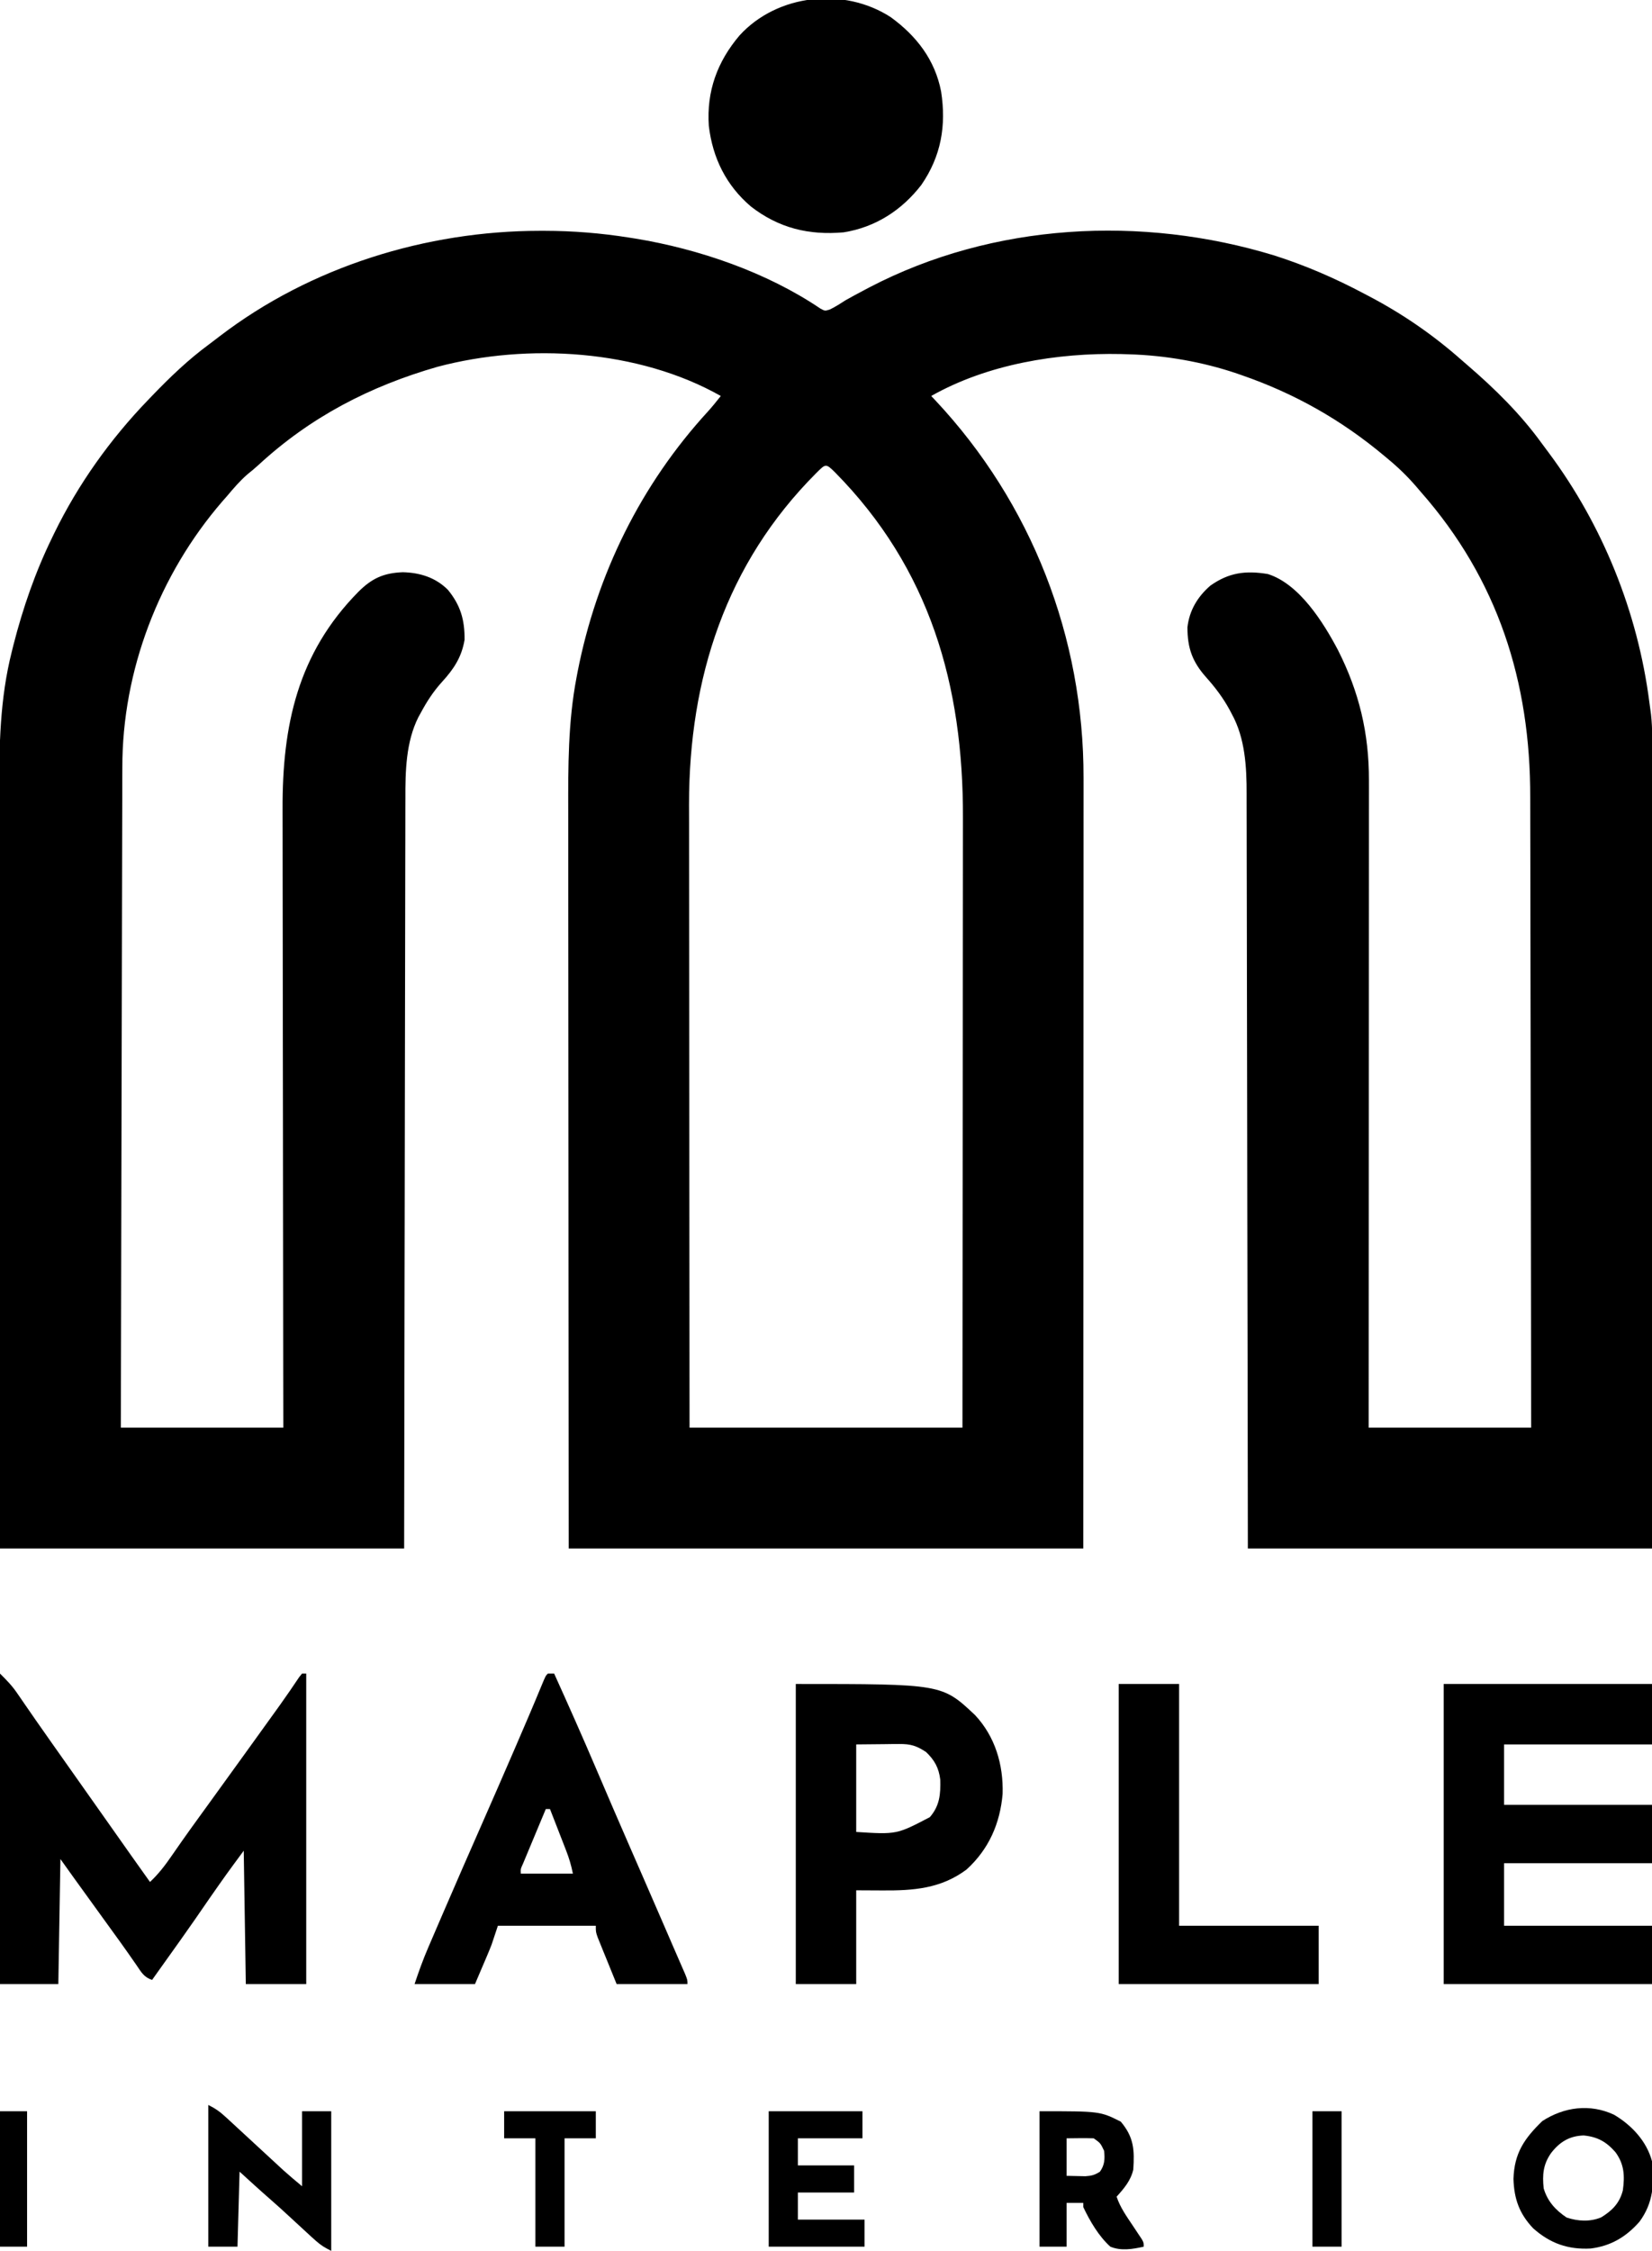
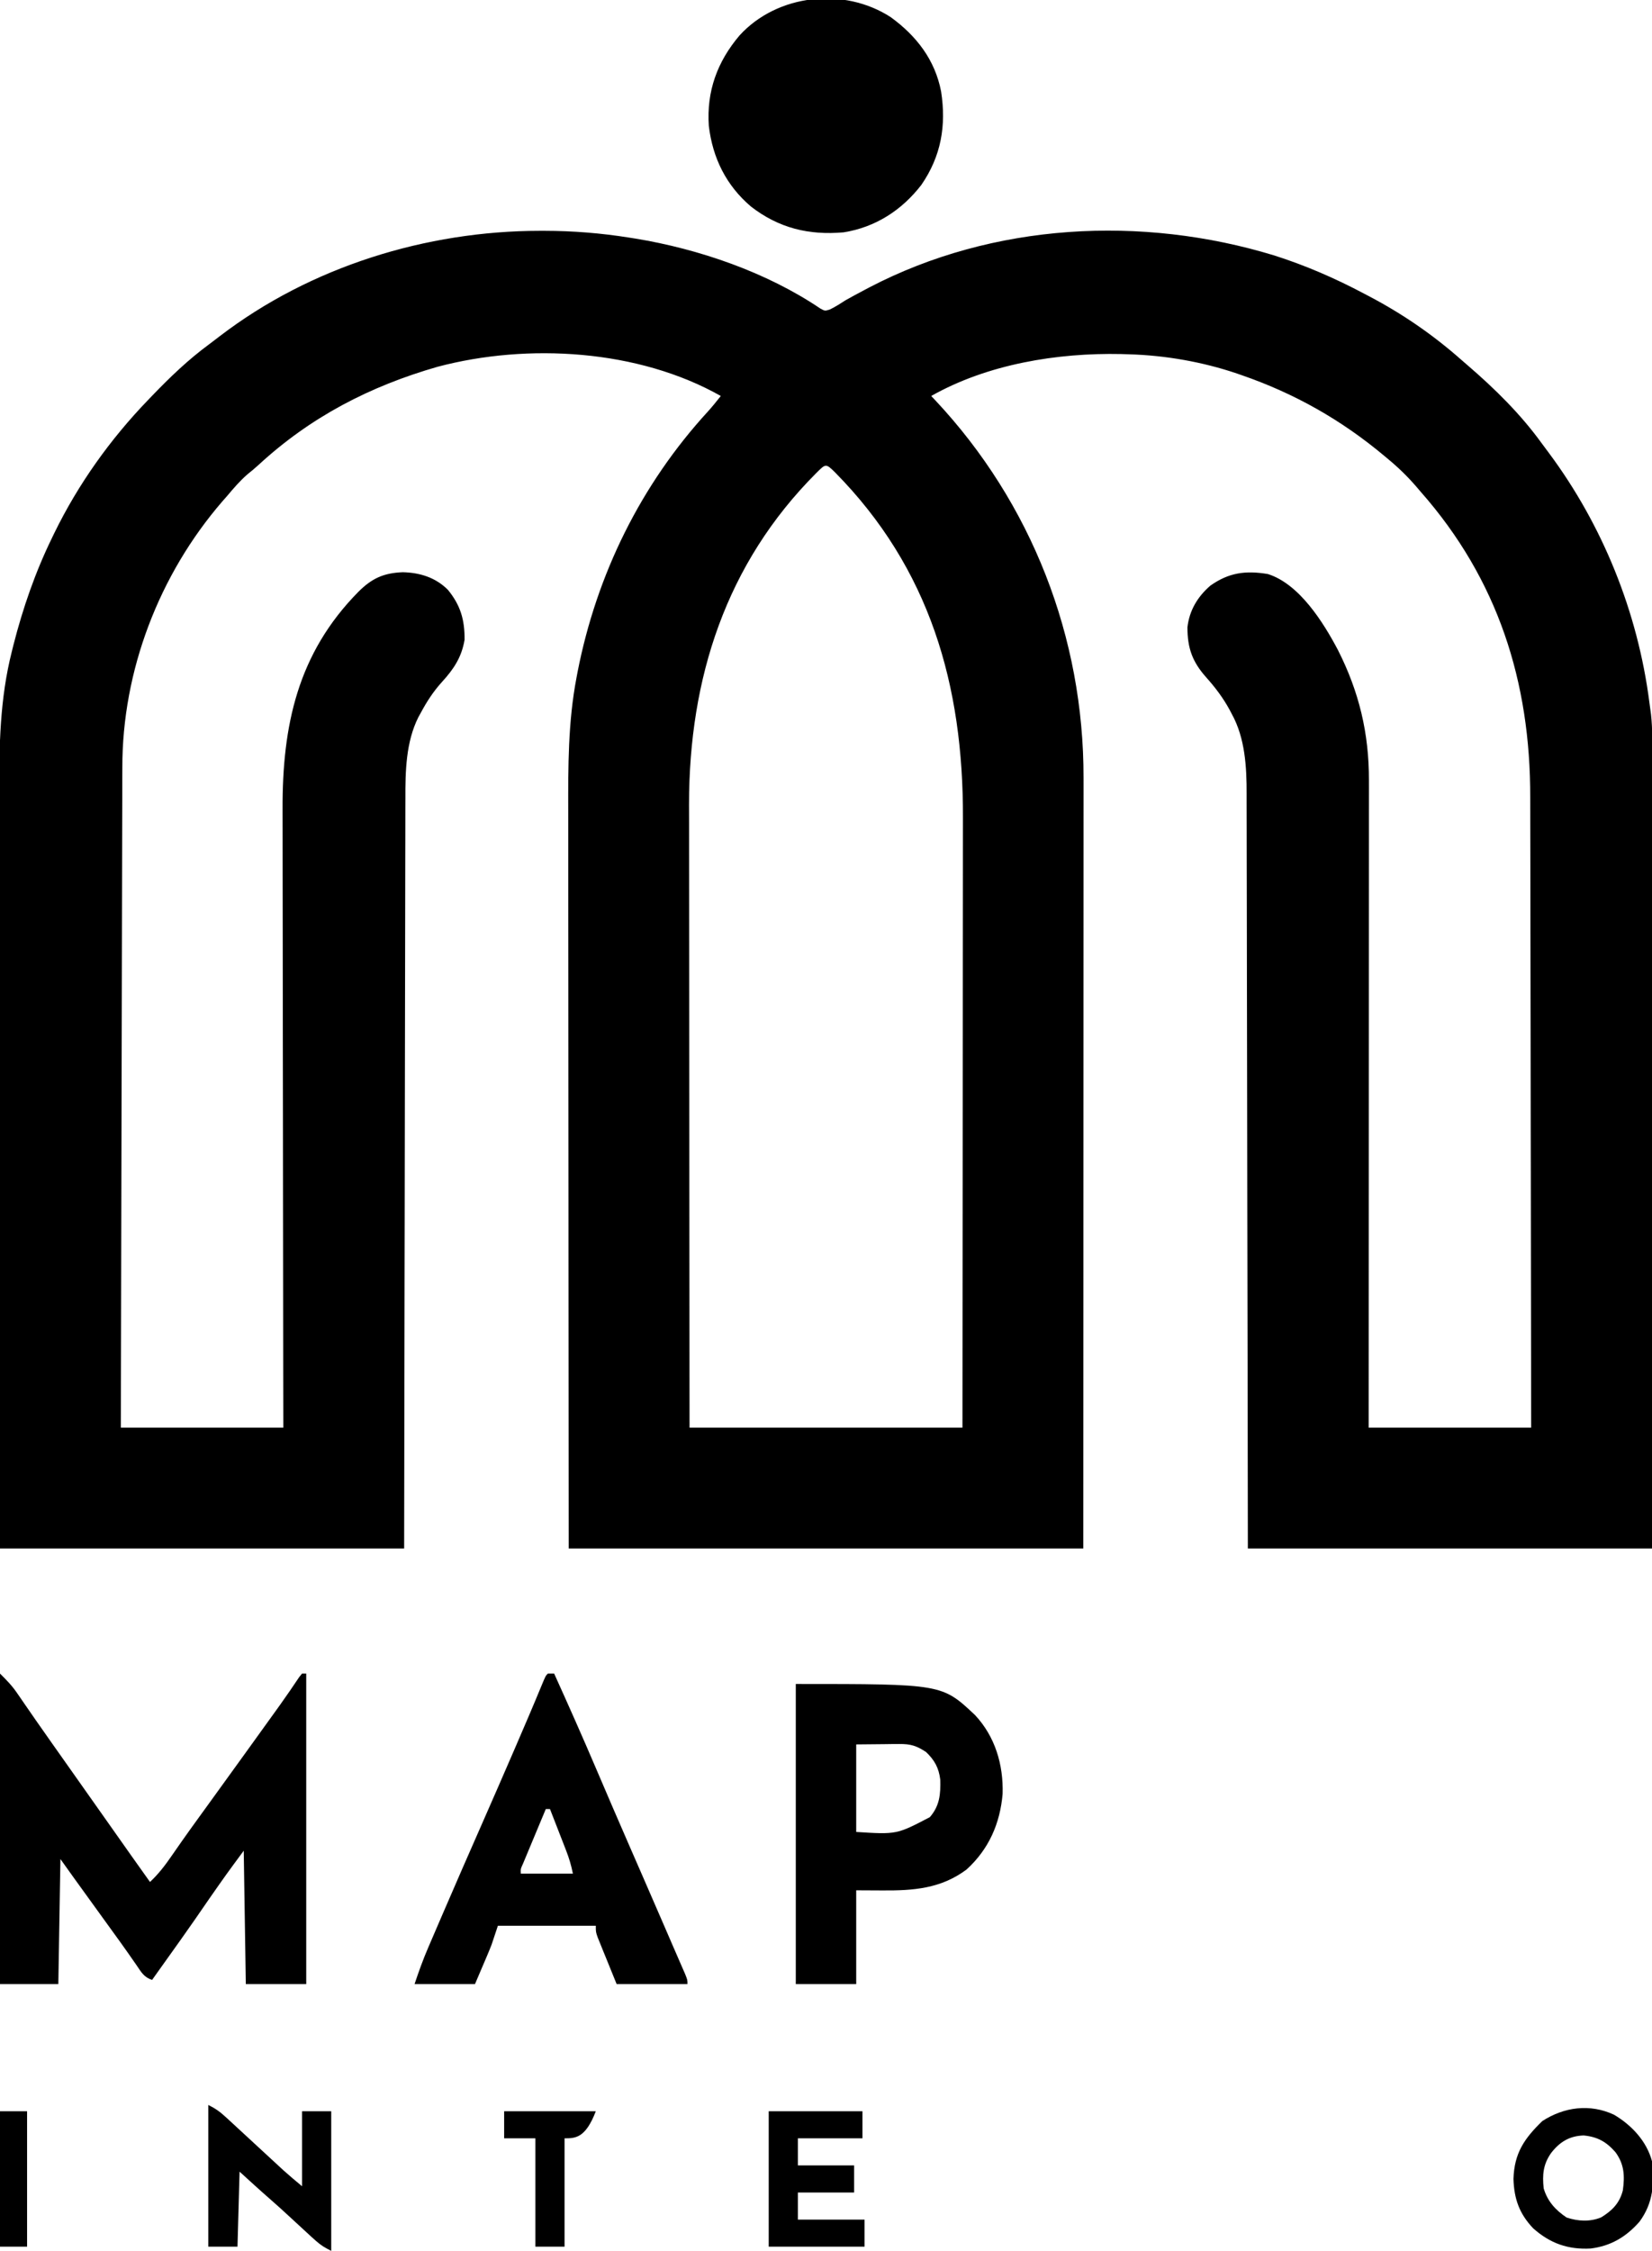
<svg xmlns="http://www.w3.org/2000/svg" version="1.1" width="793" height="1080">
  <path d="M0 0 C0.694 -0.001 1.388 -0.001 2.102 -0.002 C15.845 0.019 29.292 1.084 42.875 3.25 C43.837 3.4 44.799 3.551 45.79 3.706 C76.393 8.719 108.869 19.874 134.678 37.302 C136.852 38.491 136.852 38.491 139.22 37.754 C141.92 36.459 144.352 34.864 146.875 33.25 C149.805 31.592 152.774 30.011 155.75 28.438 C156.98 27.786 156.98 27.786 158.236 27.122 C217.645 -3.848 288.991 -7.568 352.52 11.812 C367.57 16.599 381.943 22.843 395.875 30.25 C396.589 30.624 397.302 30.997 398.038 31.382 C414.103 39.824 428.699 49.857 442.306 61.87 C443.43 62.858 444.56 63.838 445.696 64.812 C458.509 75.852 470.724 87.9 480.681 101.607 C481.881 103.259 483.107 104.889 484.336 106.52 C510.263 141.345 527.029 183.011 532.59 226.053 C532.848 228.039 533.123 230.023 533.401 232.007 C534.174 239.09 534.009 246.213 533.995 253.328 C533.996 254.965 533.997 256.602 533.998 258.239 C534 262.723 533.996 267.206 533.991 271.689 C533.987 276.529 533.988 281.37 533.989 286.21 C533.989 294.591 533.986 302.973 533.981 311.354 C533.973 323.472 533.97 335.59 533.969 347.707 C533.967 367.369 533.96 387.03 533.95 406.691 C533.941 425.788 533.934 444.885 533.93 463.982 C533.93 465.172 533.929 466.361 533.929 467.587 C533.927 476.89 533.925 486.193 533.923 495.496 C533.914 541.08 533.894 586.665 533.875 632.25 C469.855 632.25 405.835 632.25 339.875 632.25 C339.838 605.293 339.8 578.336 339.762 550.562 C339.731 533.5 339.7 516.437 339.666 499.375 C339.648 490.411 339.63 481.448 339.613 472.484 C339.61 471.361 339.608 470.238 339.606 469.08 C339.571 450.962 339.546 432.844 339.525 414.726 C339.503 396.121 339.47 377.516 339.426 358.912 C339.4 347.439 339.382 335.966 339.376 324.493 C339.37 316.617 339.354 308.742 339.329 300.866 C339.315 296.328 339.306 291.789 339.31 287.25 C339.313 283.085 339.303 278.919 339.282 274.754 C339.277 273.257 339.276 271.76 339.282 270.263 C339.323 257.321 338.568 243.442 332.188 231.875 C331.842 231.217 331.497 230.559 331.141 229.881 C328.029 224.138 324.228 219.117 319.875 214.25 C313.222 206.787 310.875 200.223 310.875 190.25 C311.779 182.155 315.765 175.527 321.875 170.25 C330.694 164.018 338.707 162.885 349.492 164.688 C364.574 169.435 376.093 187.825 383.107 201.116 C393.278 221.191 398.048 241.073 397.995 263.633 C397.996 264.977 397.997 266.321 397.998 267.665 C398 271.339 397.996 275.013 397.991 278.687 C397.987 282.656 397.988 286.625 397.989 290.594 C397.989 297.464 397.986 304.335 397.981 311.205 C397.973 321.138 397.97 331.071 397.969 341.005 C397.967 357.122 397.96 373.239 397.95 389.357 C397.941 405.01 397.934 420.663 397.93 436.317 C397.93 437.282 397.929 438.247 397.929 439.242 C397.928 444.086 397.927 448.929 397.925 453.772 C397.915 493.932 397.897 534.091 397.875 574.25 C423.615 574.25 449.355 574.25 475.875 574.25 C475.836 532.525 475.782 490.8 475.697 449.075 C475.687 444.137 475.677 439.198 475.667 434.26 C475.666 433.277 475.664 432.294 475.662 431.281 C475.631 415.413 475.614 399.546 475.602 383.678 C475.589 367.368 475.562 351.057 475.52 334.746 C475.495 324.701 475.482 314.656 475.484 304.611 C475.484 297.7 475.469 290.79 475.443 283.879 C475.428 279.906 475.42 275.933 475.429 271.961 C475.545 216.393 459.912 167.268 422.875 125.25 C422.154 124.407 421.434 123.564 420.691 122.695 C416.415 117.744 411.927 113.4 406.875 109.25 C406.366 108.823 405.857 108.397 405.333 107.958 C384.692 90.689 362.299 78.036 336.875 69.25 C335.785 68.871 335.785 68.871 334.673 68.484 C318.221 62.89 300.232 59.753 282.875 59.25 C281.616 59.21 280.356 59.17 279.059 59.129 C248.302 58.483 214.906 63.972 187.875 79.25 C188.541 79.954 189.208 80.658 189.895 81.383 C236.068 130.622 261.133 195.094 260.995 262.467 C260.996 264.071 260.997 265.674 260.998 267.278 C261 271.649 260.996 276.021 260.991 280.392 C260.987 285.12 260.988 289.847 260.989 294.574 C260.989 302.753 260.986 310.931 260.981 319.11 C260.973 330.935 260.97 342.76 260.969 354.585 C260.967 373.772 260.96 392.96 260.95 412.148 C260.941 430.781 260.934 449.414 260.93 468.047 C260.93 469.208 260.929 470.37 260.929 471.566 C260.927 480.649 260.925 489.731 260.923 498.814 C260.914 543.293 260.894 587.771 260.875 632.25 C179.365 632.25 97.855 632.25 13.875 632.25 C13.794 536.23 13.794 536.23 13.777 496.064 C13.773 486.872 13.769 477.679 13.765 468.487 C13.765 467.335 13.764 466.182 13.764 464.996 C13.755 446.428 13.739 427.861 13.721 409.293 C13.702 390.22 13.691 371.146 13.687 352.073 C13.684 340.316 13.675 328.558 13.659 316.801 C13.649 308.725 13.645 300.648 13.648 292.572 C13.649 287.921 13.647 283.271 13.637 278.62 C13.589 257.044 13.543 235.6 17.625 214.312 C17.794 213.415 17.963 212.517 18.138 211.592 C27.302 164.81 48.517 121.699 80.797 86.574 C82.919 84.201 84.908 81.753 86.875 79.25 C47.347 56.908 -5.718 53.75 -49.125 65.25 C-81.577 74.573 -110.087 89.327 -134.984 112.297 C-136.718 113.879 -138.472 115.359 -140.312 116.812 C-143.984 119.994 -147 123.541 -150.125 127.25 C-150.866 128.092 -151.607 128.934 -152.371 129.801 C-182.783 164.981 -200.476 211.079 -200.403 257.62 C-200.408 258.998 -200.414 260.376 -200.421 261.755 C-200.437 265.495 -200.44 269.235 -200.442 272.975 C-200.445 277.026 -200.461 281.077 -200.474 285.127 C-200.496 292.13 -200.512 299.133 -200.522 306.136 C-200.536 316.26 -200.562 326.385 -200.59 336.51 C-200.635 352.94 -200.672 369.37 -200.703 385.8 C-200.733 401.752 -200.768 417.704 -200.808 433.656 C-200.811 435.133 -200.811 435.133 -200.815 436.64 C-200.827 441.58 -200.84 446.521 -200.852 451.462 C-200.956 492.391 -201.043 533.321 -201.125 574.25 C-175.385 574.25 -149.645 574.25 -123.125 574.25 C-123.149 559.677 -123.149 559.677 -123.173 544.809 C-123.221 513.671 -123.254 482.532 -123.278 451.393 C-123.282 446.551 -123.286 441.708 -123.29 436.866 C-123.291 435.902 -123.291 434.938 -123.292 433.945 C-123.305 418.367 -123.329 402.789 -123.356 387.211 C-123.385 371.209 -123.401 355.207 -123.407 339.204 C-123.411 329.342 -123.424 319.48 -123.449 309.617 C-123.465 302.841 -123.469 296.064 -123.466 289.288 C-123.464 285.386 -123.466 281.486 -123.483 277.585 C-123.641 237.362 -116.269 202.788 -87.125 173.25 C-80.654 166.766 -74.981 164.148 -65.75 163.812 C-57.542 164.012 -50.036 166.339 -44.125 172.25 C-38.064 179.658 -36.029 186.653 -36.125 196.25 C-37.528 204.608 -41.347 210.33 -47 216.5 C-51.121 221.065 -54.229 225.838 -57.125 231.25 C-57.505 231.933 -57.886 232.616 -58.277 233.32 C-64.292 245.259 -64.571 259.368 -64.524 272.448 C-64.529 274.013 -64.536 275.578 -64.544 277.143 C-64.562 281.394 -64.561 285.644 -64.558 289.895 C-64.557 294.498 -64.574 299.1 -64.588 303.702 C-64.611 311.66 -64.623 319.618 -64.627 327.575 C-64.634 339.081 -64.657 350.586 -64.684 362.091 C-64.727 380.761 -64.757 399.431 -64.779 418.102 C-64.8 436.229 -64.827 454.357 -64.863 472.484 C-64.865 473.615 -64.867 474.745 -64.869 475.91 C-64.887 484.75 -64.904 493.591 -64.922 502.432 C-65.009 545.704 -65.065 588.977 -65.125 632.25 C-129.145 632.25 -193.165 632.25 -259.125 632.25 C-259.246 534.052 -259.246 534.052 -259.271 492.963 C-259.277 483.559 -259.283 474.155 -259.29 464.751 C-259.291 463.573 -259.291 462.394 -259.292 461.18 C-259.305 442.19 -259.329 423.201 -259.356 404.211 C-259.385 384.702 -259.401 365.192 -259.407 345.682 C-259.411 333.658 -259.424 321.634 -259.449 309.609 C-259.465 301.347 -259.469 293.085 -259.466 284.823 C-259.464 280.067 -259.466 275.311 -259.483 270.555 C-259.558 247.28 -259.21 224.535 -253.438 201.812 C-253.057 200.28 -253.057 200.28 -252.669 198.717 C-248.131 180.957 -242.172 163.726 -234.125 147.25 C-233.762 146.5 -233.399 145.75 -233.025 144.977 C-221.531 121.473 -206.259 100.078 -188.125 81.25 C-187.493 80.591 -186.861 79.931 -186.209 79.252 C-177.589 70.307 -168.868 61.894 -158.852 54.528 C-157.079 53.216 -155.334 51.873 -153.59 50.523 C-110.027 17.198 -54.531 0.048 0 0 Z M132.622 116.312 C89.299 159.708 71.645 214.716 71.624 275.179 C71.627 278.072 71.635 280.964 71.643 283.857 C71.652 287.768 71.649 291.679 71.647 295.59 C71.646 302.34 71.652 309.089 71.664 315.839 C71.68 325.597 71.685 335.355 71.688 345.113 C71.692 360.952 71.705 376.79 71.724 392.628 C71.743 407.999 71.757 423.369 71.765 438.74 C71.766 439.69 71.766 440.64 71.767 441.619 C71.769 446.386 71.772 451.153 71.774 455.92 C71.795 495.363 71.832 534.807 71.875 574.25 C115.105 574.25 158.335 574.25 202.875 574.25 C202.919 533.858 202.956 493.467 202.977 453.075 C202.98 448.297 202.982 443.518 202.985 438.74 C202.985 437.789 202.986 436.837 202.986 435.857 C202.995 420.495 203.011 405.132 203.029 389.77 C203.048 373.983 203.059 358.197 203.063 342.41 C203.066 332.685 203.075 322.959 203.091 313.234 C203.101 306.547 203.105 299.86 203.102 293.173 C203.101 289.326 203.103 285.479 203.113 281.633 C203.284 218.054 187.284 162.052 141.688 115.875 C137.173 111.401 137.188 111.81 132.622 116.312 Z " fill="#000000" transform="translate(259.125,110.75)" />
  <path d="M0 0 C3.235 3.235 5.641 5.649 8.129 9.266 C8.96 10.464 8.96 10.464 9.807 11.686 C10.386 12.532 10.966 13.378 11.562 14.25 C12.811 16.054 14.06 17.857 15.309 19.66 C15.93 20.56 16.551 21.46 17.191 22.387 C19.811 26.171 22.466 29.931 25.125 33.688 C26.107 35.077 27.089 36.466 28.07 37.855 C28.553 38.538 29.035 39.22 29.532 39.923 C32.023 43.448 34.511 46.974 37 50.5 C38 51.917 39 53.333 40 54.75 C46 63.25 46 63.25 47.502 65.377 C48.496 66.786 49.49 68.195 50.485 69.603 C53.072 73.269 55.66 76.935 58.246 80.602 C59.048 81.738 59.048 81.738 59.865 82.896 C60.878 84.333 61.891 85.769 62.904 87.205 C65.921 91.481 68.955 95.744 72 100 C76.134 96.128 79.3 91.973 82.5 87.312 C83.563 85.786 84.627 84.26 85.691 82.734 C86.237 81.951 86.782 81.168 87.344 80.361 C90.004 76.568 92.719 72.814 95.438 69.062 C95.977 68.317 96.516 67.572 97.072 66.804 C98.168 65.291 99.263 63.779 100.359 62.266 C103.076 58.514 105.788 54.757 108.5 51 C111.784 46.452 115.068 41.905 118.355 37.359 C123.376 30.416 128.391 23.47 133.375 16.5 C133.98 15.656 133.98 15.656 134.596 14.795 C137.681 10.479 140.676 6.105 143.625 1.695 C144.079 1.136 144.532 0.576 145 0 C145.66 0 146.32 0 147 0 C147 49.17 147 98.34 147 149 C137.43 149 127.86 149 118 149 C117.67 127.88 117.34 106.76 117 85 C108.628 96.339 108.628 96.339 100.562 107.875 C91.574 121.056 82.29 134.031 73 147 C69.095 145.698 67.846 143.324 65.625 140.062 C64.729 138.777 63.831 137.492 62.934 136.207 C62.458 135.522 61.982 134.837 61.492 134.131 C58.932 130.474 56.307 126.864 53.688 123.25 C52.587 121.728 51.487 120.206 50.387 118.684 C49.833 117.918 49.279 117.152 48.708 116.363 C45.805 112.347 42.902 108.33 40 104.312 C39.472 103.583 38.945 102.853 38.401 102.101 C37.898 101.404 37.394 100.706 36.875 99.988 C36.439 99.385 36.004 98.783 35.555 98.161 C33.362 95.113 31.183 92.056 29 89 C28.67 108.8 28.34 128.6 28 149 C18.76 149 9.52 149 0 149 C0 99.83 0 50.66 0 0 Z " fill="#000000" transform="translate(0,803)" />
-   <path d="M0 0 C33 0 66 0 100 0 C100 9.57 100 19.14 100 29 C76.57 29 53.14 29 29 29 C29 38.57 29 48.14 29 58 C52.43 58 75.86 58 100 58 C100 67.24 100 76.48 100 86 C76.57 86 53.14 86 29 86 C29 95.9 29 105.8 29 116 C52.43 116 75.86 116 100 116 C100 125.24 100 134.48 100 144 C67 144 34 144 0 144 C0 96.48 0 48.96 0 0 Z " fill="#000000" transform="translate(693,808)" />
  <path d="M0 0 C12.344 8.978 21.234 20.475 24.16 35.664 C26.694 52.034 24.185 66.701 14.656 80.5 C5.301 92.602 -7.335 100.794 -22.629 103.234 C-39.341 104.701 -53.714 101.217 -67.062 90.898 C-79.018 80.751 -85.514 67.578 -87.344 52.125 C-88.473 35.528 -83.278 21.338 -72.594 8.75 C-54.432 -11.164 -22.421 -14.559 0 0 Z " fill="#000000" transform="translate(427.594,8.25)" />
  <path d="M0 0 C70.162 0 70.162 0 86 14.879 C95.693 25.219 99.683 38.709 99.281 52.707 C98.063 66.972 92.658 79.272 82 89 C69.676 98.233 56.429 99.167 41.562 99.062 C35.344 99.032 35.344 99.032 29 99 C29 113.85 29 128.7 29 144 C19.43 144 9.86 144 0 144 C0 96.48 0 48.96 0 0 Z M29 29 C29 42.86 29 56.72 29 71 C48.424 72.228 48.424 72.228 64.336 63.906 C69.073 58.48 69.543 52.88 69.352 45.941 C68.675 40.279 66.601 36.521 62.5 32.625 C57.96 29.674 55.211 28.753 49.703 28.805 C48.074 28.812 48.074 28.812 46.411 28.82 C45.038 28.838 43.665 28.856 42.25 28.875 C37.877 28.916 33.505 28.957 29 29 Z " fill="#000000" transform="translate(382,808)" />
  <path d="M0 0 C0.99 0 1.98 0 3 0 C9.905 15.226 16.69 30.497 23.25 45.875 C28.655 58.545 34.112 71.189 39.625 83.812 C40.343 85.457 41.061 87.102 41.78 88.747 C42.836 91.168 43.893 93.588 44.95 96.008 C48.375 103.854 51.784 111.707 55.188 119.562 C55.944 121.307 55.944 121.307 56.715 123.087 C57.665 125.28 58.613 127.474 59.56 129.668 C60.599 132.073 61.644 134.475 62.694 136.875 C63.25 138.155 63.807 139.435 64.363 140.715 C64.868 141.87 65.372 143.025 65.892 144.215 C67 147 67 147 67 149 C55.78 149 44.56 149 33 149 C31.35 144.937 29.7 140.874 28 136.688 C27.478 135.41 26.956 134.132 26.418 132.815 C26.012 131.808 25.606 130.8 25.188 129.762 C24.769 128.73 24.35 127.698 23.918 126.635 C23 124 23 124 23 121 C7.49 121 -8.02 121 -24 121 C-24.99 123.97 -25.98 126.94 -27 130 C-27.656 131.688 -28.332 133.369 -29.043 135.035 C-29.36 135.784 -29.678 136.533 -30.005 137.305 C-30.59 138.67 -30.59 138.67 -31.188 140.062 C-32.446 143.012 -33.704 145.961 -35 149 C-44.57 149 -54.14 149 -64 149 C-61.988 142.963 -59.917 137.187 -57.402 131.375 C-57.056 130.567 -56.71 129.76 -56.353 128.928 C-55.219 126.283 -54.078 123.642 -52.938 121 C-52.132 119.128 -51.327 117.256 -50.522 115.384 C-44.296 100.925 -37.978 86.507 -31.635 72.099 C-26.511 60.457 -21.423 48.8 -16.375 37.125 C-15.873 35.965 -15.873 35.965 -15.361 34.781 C-11.219 25.199 -7.098 15.608 -3.117 5.958 C-1.103 1.103 -1.103 1.103 0 0 Z M-1 65 C-2.713 69.092 -4.422 73.185 -6.127 77.28 C-6.708 78.674 -7.29 80.067 -7.873 81.459 C-8.71 83.458 -9.543 85.459 -10.375 87.461 C-10.878 88.665 -11.38 89.87 -11.898 91.111 C-13.119 93.796 -13.119 93.796 -13 96 C-4.75 96 3.5 96 12 96 C11.187 91.933 10.204 88.65 8.715 84.824 C8.267 83.667 7.819 82.51 7.357 81.318 C6.889 80.12 6.42 78.922 5.938 77.688 C5.465 76.47 4.993 75.252 4.506 73.998 C3.341 70.997 2.172 67.998 1 65 C0.34 65 -0.32 65 -1 65 Z " fill="#000000" transform="translate(263,803)" />
-   <path d="M0 0 C9.57 0 19.14 0 29 0 C29 38.28 29 76.56 29 116 C51.11 116 73.22 116 96 116 C96 125.24 96 134.48 96 144 C64.32 144 32.64 144 0 144 C0 96.48 0 48.96 0 0 Z " fill="#000000" transform="translate(537,808)" />
  <path d="M0 0 C3.549 1.775 5.576 3.241 8.438 5.875 C9.754 7.082 9.754 7.082 11.098 8.312 C12.055 9.199 13.013 10.086 14 11 C15.04 11.959 16.08 12.917 17.121 13.875 C19.31 15.893 21.498 17.912 23.684 19.934 C26.932 22.938 30.182 25.941 33.438 28.938 C34.364 29.792 35.291 30.647 36.246 31.527 C39.101 34.09 42.053 36.544 45 39 C45 27.12 45 15.24 45 3 C49.62 3 54.24 3 59 3 C59 25.11 59 47.22 59 70 C55.854 68.427 54.074 67.373 51.562 65.125 C50.873 64.509 50.183 63.893 49.473 63.258 C45.895 59.991 42.337 56.703 38.784 53.409 C35.848 50.691 32.897 47.999 29.875 45.375 C24.847 40.996 19.934 36.485 15 32 C14.67 43.88 14.34 55.76 14 68 C9.38 68 4.76 68 0 68 C0 45.56 0 23.12 0 0 Z " fill="#000000" transform="translate(100,1010)" />
  <path d="M0 0 C8.488 5.013 15.681 12.691 18.242 22.324 C19.372 33.123 18.885 42.262 12.242 51.324 C5.806 58.641 -1.511 62.987 -11.195 64.199 C-22.017 64.787 -30.67 61.749 -38.801 54.504 C-45.432 47.519 -47.959 40.4 -48.258 30.824 C-47.871 18.44 -43.078 11.474 -34.445 3.074 C-23.989 -3.735 -11.532 -5.388 0 0 Z M-30.195 18.387 C-34.022 23.82 -34.434 28.822 -33.758 35.324 C-31.95 41.52 -28.06 45.769 -22.758 49.324 C-17.31 51.14 -11.555 51.471 -6.176 49.266 C-0.874 46.021 2.691 42.427 4.242 36.324 C5.223 29.325 4.932 23.731 0.668 17.941 C-3.756 12.924 -7.942 10.601 -14.57 9.949 C-21.389 10.18 -26.077 13.049 -30.195 18.387 Z " fill="#000000" transform="translate(774.758,1014.676)" />
-   <path d="M0 0 C29 0 29 0 39 5 C45.297 12.453 45.628 18.552 45 28 C43.807 33.289 40.553 37.063 37 41 C38.688 46.093 41.669 50.265 44.625 54.688 C45.642 56.209 46.655 57.734 47.664 59.262 C48.112 59.932 48.56 60.602 49.022 61.292 C50 63 50 63 50 65 C44.618 66.181 39.242 67.137 34 65 C28.394 59.949 24.229 52.776 21 46 C21 45.34 21 44.68 21 44 C18.36 44 15.72 44 13 44 C13 50.93 13 57.86 13 65 C8.71 65 4.42 65 0 65 C0 43.55 0 22.1 0 0 Z M13 13 C13 18.94 13 24.88 13 31 C14.898 31.041 16.795 31.082 18.75 31.125 C19.817 31.148 20.885 31.171 21.984 31.195 C24.953 31.003 26.536 30.608 29 29 C31.306 25.772 31.397 22.886 31 19 C29.235 15.288 29.235 15.288 26 13 C21.664 12.861 17.339 12.957 13 13 Z " fill="#000000" transform="translate(499,1013)" />
  <path d="M0 0 C14.85 0 29.7 0 45 0 C45 4.29 45 8.58 45 13 C34.77 13 24.54 13 14 13 C14 17.29 14 21.58 14 26 C22.91 26 31.82 26 41 26 C41 30.29 41 34.58 41 39 C32.09 39 23.18 39 14 39 C14 43.29 14 47.58 14 52 C24.56 52 35.12 52 46 52 C46 56.29 46 60.58 46 65 C30.82 65 15.64 65 0 65 C0 43.55 0 22.1 0 0 Z " fill="#000000" transform="translate(369,1013)" />
-   <path d="M0 0 C14.52 0 29.04 0 44 0 C44 4.29 44 8.58 44 13 C39.05 13 34.1 13 29 13 C29 30.16 29 47.32 29 65 C24.38 65 19.76 65 15 65 C15 47.84 15 30.68 15 13 C10.05 13 5.1 13 0 13 C0 8.71 0 4.42 0 0 Z " fill="#000000" transform="translate(242,1013)" />
-   <path d="M0 0 C4.62 0 9.24 0 14 0 C14 21.45 14 42.9 14 65 C9.38 65 4.76 65 0 65 C0 43.55 0 22.1 0 0 Z " fill="#000000" transform="translate(630,1013)" />
+   <path d="M0 0 C14.52 0 29.04 0 44 0 C39.05 13 34.1 13 29 13 C29 30.16 29 47.32 29 65 C24.38 65 19.76 65 15 65 C15 47.84 15 30.68 15 13 C10.05 13 5.1 13 0 13 C0 8.71 0 4.42 0 0 Z " fill="#000000" transform="translate(242,1013)" />
  <path d="M0 0 C4.29 0 8.58 0 13 0 C13 21.45 13 42.9 13 65 C8.71 65 4.42 65 0 65 C0 43.55 0 22.1 0 0 Z " fill="#000000" transform="translate(0,1013)" />
</svg>